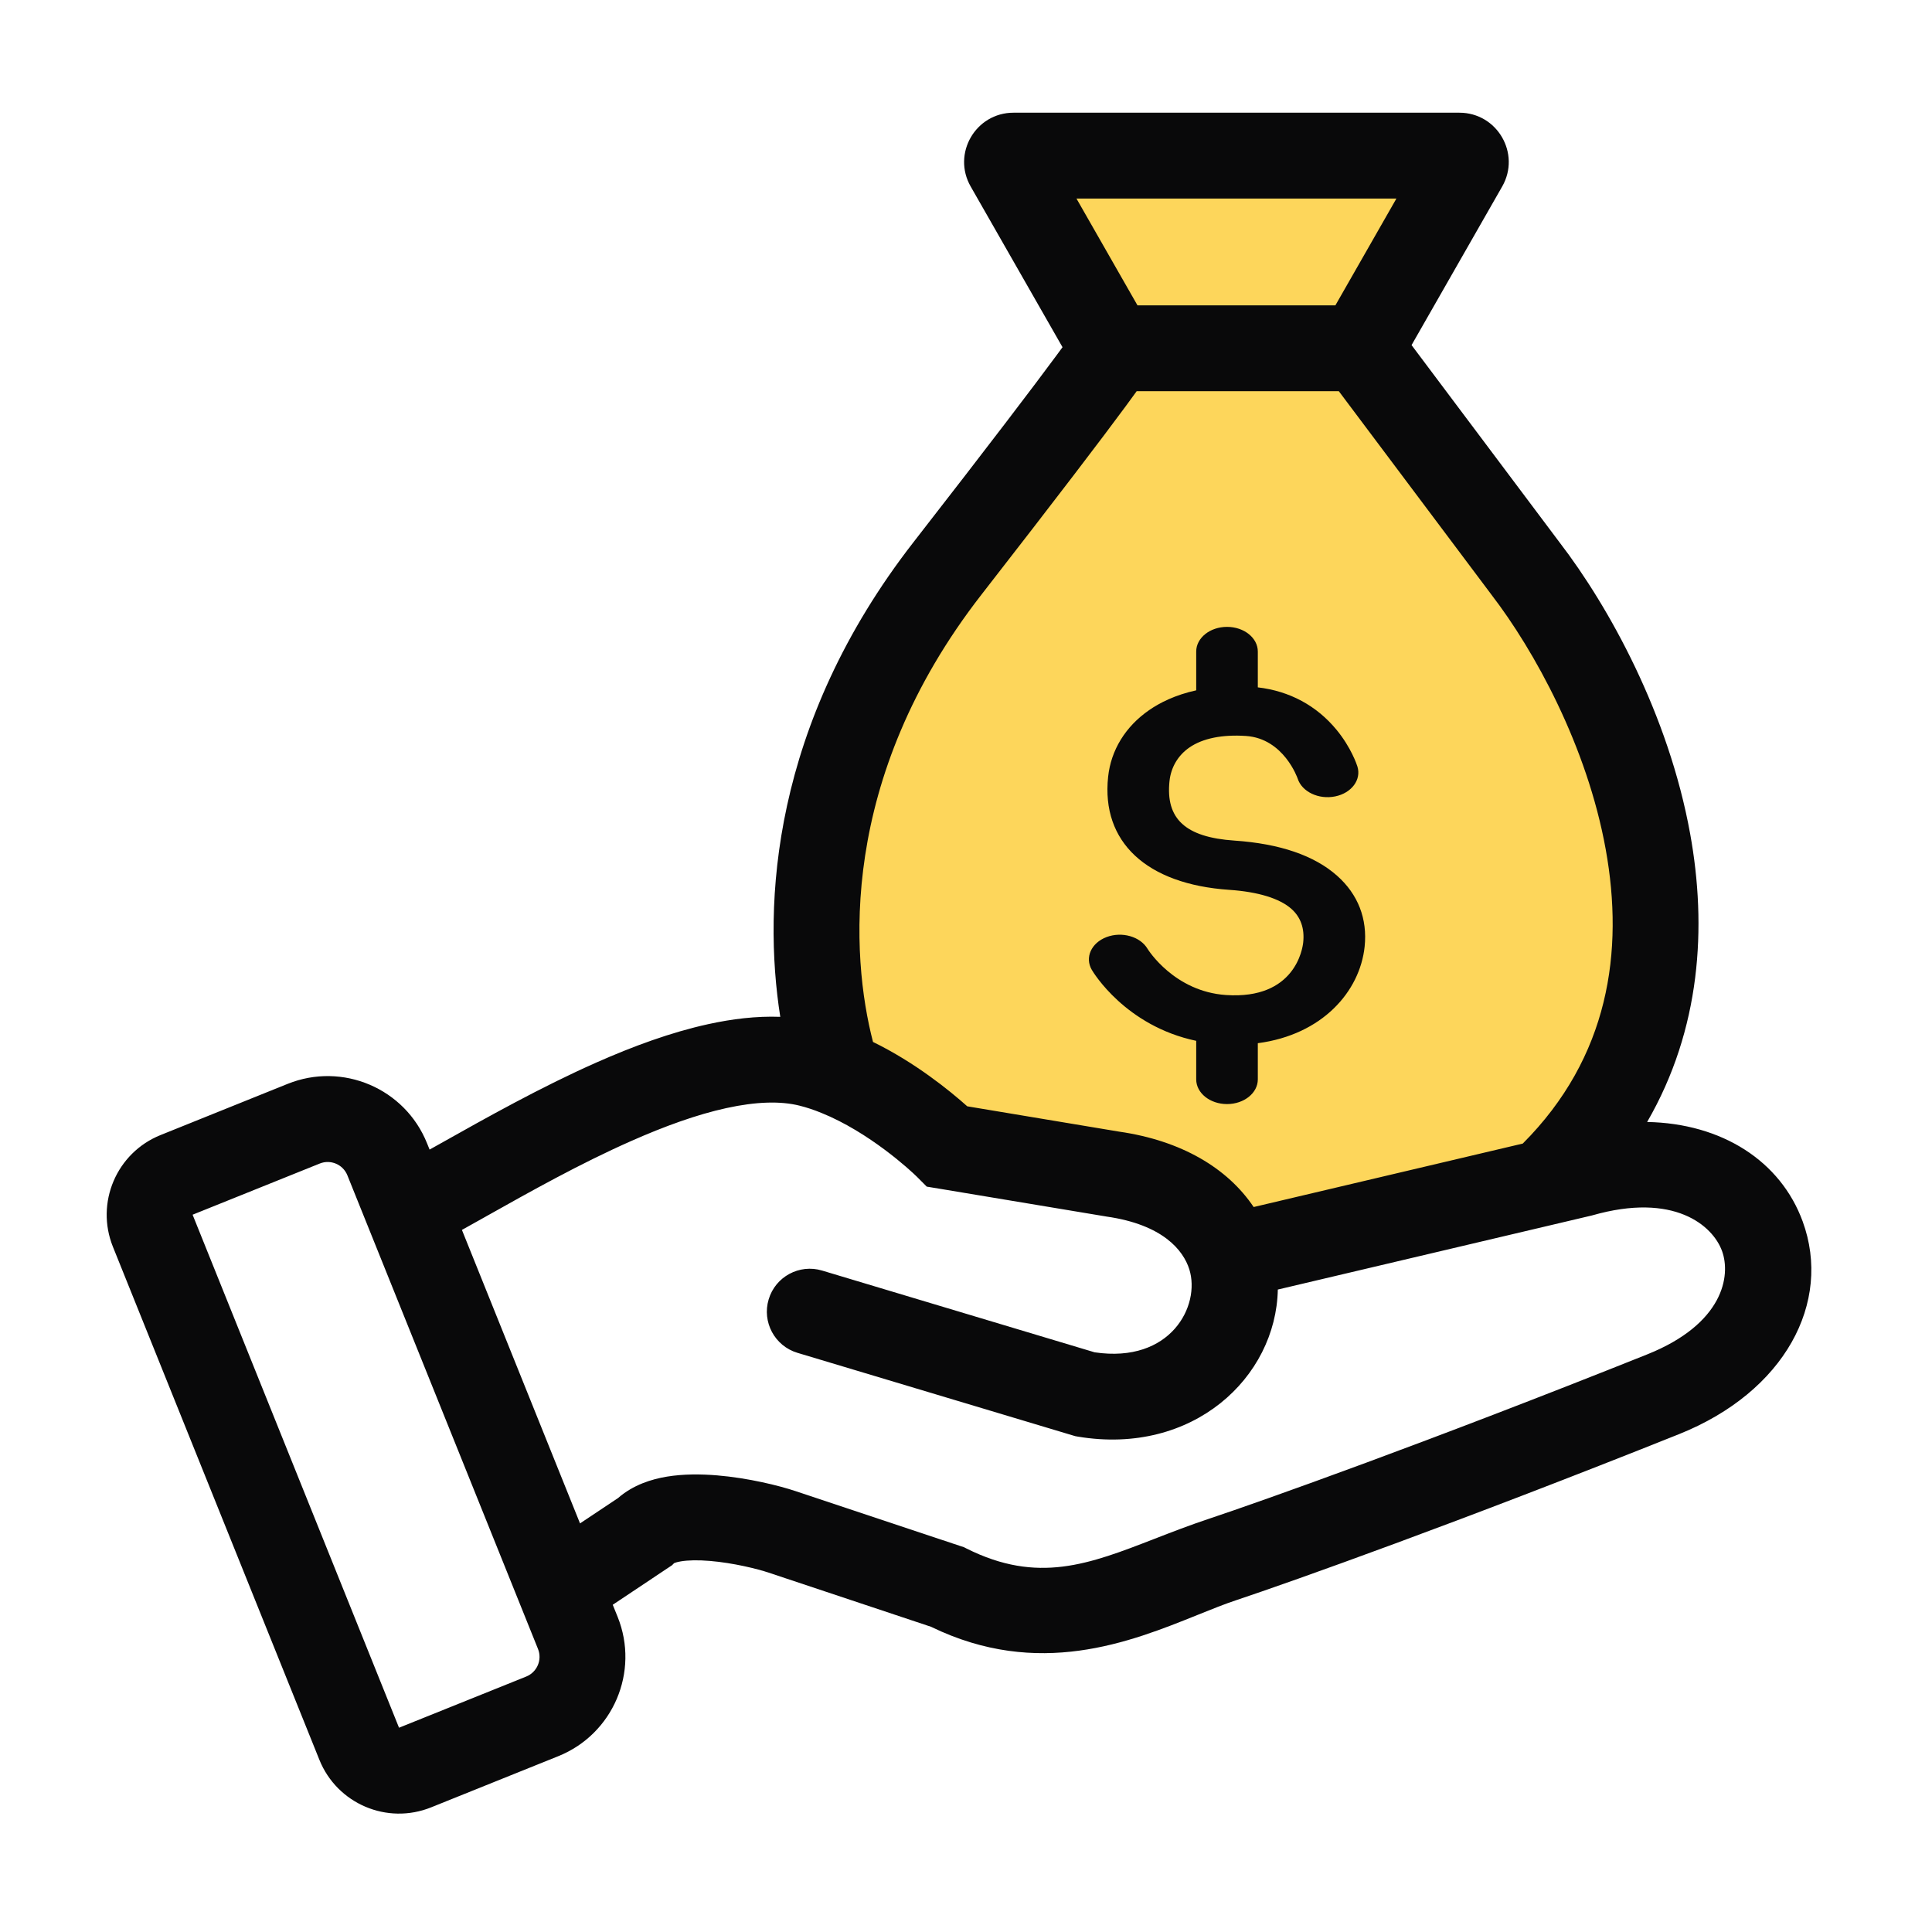
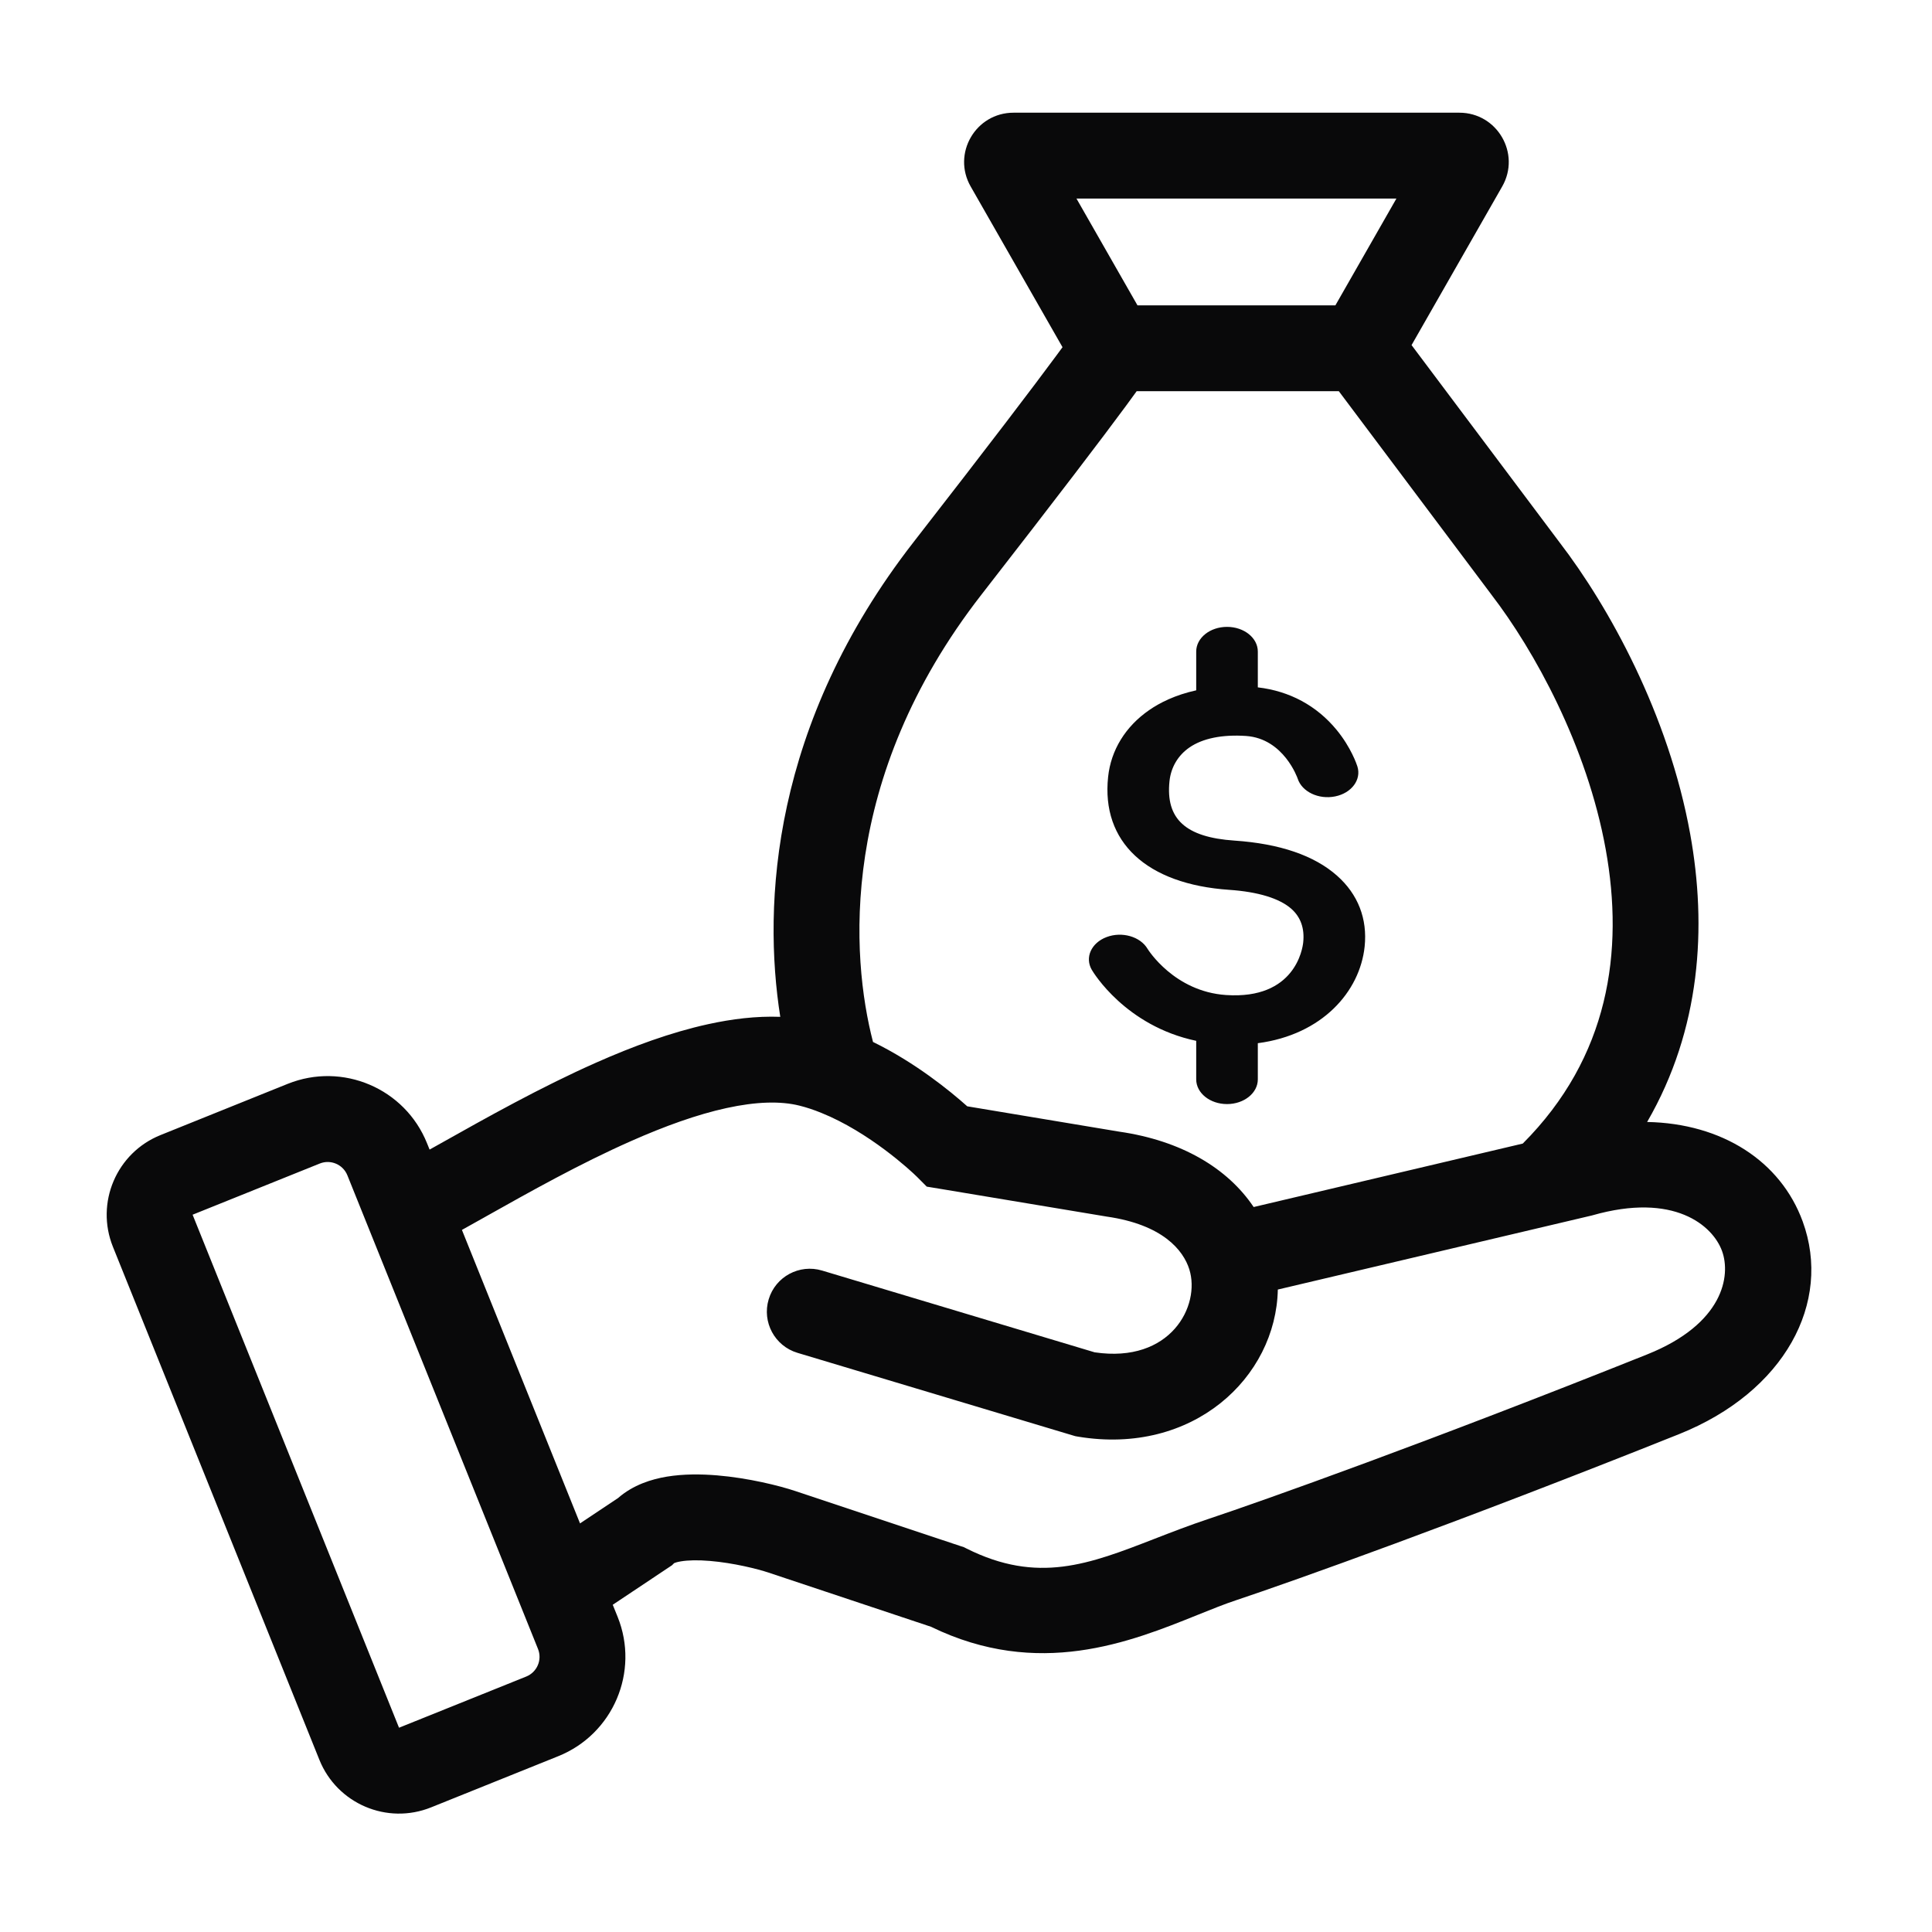
<svg xmlns="http://www.w3.org/2000/svg" width="45" height="45" viewBox="0 0 45 45" fill="none">
-   <path d="M25.914 27.346L22.067 26.704C21.883 26.52 20.804 25.517 19.503 24.992C19.403 24.952 19.441 24.942 19.485 24.936C19.481 24.924 19.477 24.913 19.474 24.901C18.843 22.855 18.277 18.113 22.067 13.241C24.976 9.5 25.837 8.314 25.945 8.112H25.914L23.477 3.848C23.42 3.748 23.492 3.624 23.607 3.624H33.991C34.106 3.624 34.178 3.748 34.121 3.848L31.684 8.112L35.531 13.241C37.668 16.019 40.788 22.729 36.172 27.346L28.656 29.269C28.375 28.368 27.509 27.573 25.914 27.346Z" fill="#FDD65B" />
  <path fill-rule="evenodd" clip-rule="evenodd" d="M25.073 4.625L26.494 7.112H31.104L32.525 4.625H25.073ZM31.184 9.112H26.475C26.403 9.213 26.319 9.328 26.222 9.459C25.674 10.202 24.653 11.546 22.856 13.855C19.52 18.145 19.819 22.284 20.334 24.269C21.317 24.749 22.124 25.406 22.529 25.768L26.067 26.358C27.517 26.567 28.592 27.208 29.2 28.114L35.468 26.636C37.478 24.623 37.83 22.16 37.4 19.782C36.965 17.373 35.734 15.146 34.738 13.851L34.731 13.841L34.731 13.841L31.184 9.112ZM38.365 26.133C40.108 26.166 41.473 27.042 41.988 28.45C42.678 30.338 41.569 32.419 39.108 33.404C33.965 35.461 30.099 36.836 28.795 37.271C28.52 37.362 28.221 37.483 27.898 37.613C26.321 38.248 24.188 39.108 21.686 37.891L17.904 36.63C17.648 36.544 17.085 36.403 16.534 36.357C16.26 36.334 16.029 36.339 15.86 36.367C15.765 36.383 15.717 36.401 15.701 36.409L15.652 36.458L15.569 36.513L14.272 37.378L14.386 37.66C14.9 38.938 14.281 40.391 13.003 40.905L10.041 42.097C9.016 42.51 7.851 42.013 7.439 40.989L2.63 29.04C2.218 28.015 2.714 26.85 3.739 26.438L6.701 25.245C7.979 24.731 9.432 25.35 9.946 26.628L10.006 26.776L10.276 26.625L10.276 26.625C11.314 26.042 12.6 25.319 13.889 24.749C14.737 24.373 15.626 24.045 16.494 23.855C17.045 23.734 17.614 23.663 18.174 23.684C17.76 21.056 17.976 16.872 21.278 12.627C23.072 10.321 24.08 8.993 24.612 8.272C24.662 8.205 24.707 8.143 24.748 8.087L22.609 4.344C22.171 3.578 22.724 2.625 23.607 2.625H33.991C34.874 2.625 35.427 3.578 34.989 4.344L32.878 8.038L36.327 12.636C37.468 14.121 38.864 16.635 39.368 19.426C39.759 21.588 39.618 23.968 38.365 26.133ZM14.395 34.893L13.51 35.483L10.759 28.647C10.94 28.547 11.126 28.442 11.317 28.335L11.318 28.334L11.318 28.334C12.344 27.758 13.506 27.105 14.698 26.578C15.479 26.232 16.233 25.959 16.921 25.809C17.616 25.657 18.182 25.643 18.619 25.752C18.785 25.793 18.956 25.85 19.128 25.92C20.244 26.37 21.209 27.262 21.36 27.412L21.586 27.639L21.903 27.691L25.75 28.332L25.761 28.334L25.773 28.336C27.083 28.523 27.562 29.12 27.702 29.567C27.965 30.41 27.272 31.762 25.496 31.498L19.149 29.594C18.62 29.435 18.062 29.735 17.904 30.264C17.745 30.793 18.045 31.351 18.574 31.51L24.985 33.433L25.046 33.451L25.108 33.462C27.788 33.908 29.722 32.083 29.763 30.036L37.043 28.319L37.065 28.314L37.088 28.308C38.995 27.763 39.894 28.547 40.109 29.137C40.319 29.711 40.146 30.835 38.365 31.547C33.25 33.593 29.422 34.954 28.162 35.374C27.708 35.525 27.291 35.687 26.896 35.84L26.896 35.84C25.363 36.436 24.173 36.898 22.514 36.069L22.451 36.037L22.383 36.015L18.536 34.733C18.152 34.604 17.432 34.425 16.7 34.364C16.334 34.334 15.923 34.329 15.531 34.394C15.183 34.452 14.75 34.582 14.395 34.893ZM7.448 27.101L4.486 28.293L9.294 40.242L12.257 39.05C12.51 38.948 12.633 38.66 12.531 38.407L8.091 27.375C7.989 27.122 7.701 26.999 7.448 27.101ZM28.752 19.579C29.809 19.651 30.613 19.926 31.144 20.398C31.631 20.83 31.853 21.401 31.785 22.049C31.674 23.096 30.798 24.101 29.297 24.298V25.141C29.297 25.459 28.976 25.716 28.58 25.716C28.183 25.716 27.862 25.459 27.862 25.141V24.243C26.215 23.896 25.465 22.649 25.431 22.591C25.262 22.303 25.417 21.961 25.775 21.826C26.133 21.691 26.559 21.814 26.728 22.099C26.741 22.12 27.35 23.094 28.555 23.176C30.168 23.286 30.34 22.089 30.354 21.952C30.389 21.625 30.296 21.362 30.079 21.169C29.804 20.925 29.303 20.772 28.631 20.726C26.704 20.595 25.649 19.612 25.81 18.096C25.875 17.473 26.215 16.92 26.766 16.54C27.012 16.369 27.371 16.187 27.862 16.079V15.176C27.862 14.858 28.183 14.601 28.58 14.601C28.976 14.601 29.297 14.858 29.297 15.176V16.01C30.037 16.096 30.669 16.437 31.132 17C31.471 17.413 31.602 17.807 31.616 17.851C31.714 18.159 31.482 18.472 31.098 18.55C30.714 18.628 30.323 18.442 30.225 18.134C30.223 18.128 29.904 17.202 29.021 17.142C28.469 17.105 28.012 17.197 27.703 17.411C27.438 17.594 27.274 17.872 27.24 18.193C27.147 19.074 27.613 19.502 28.752 19.579Z" fill="#09090A" />
</svg>